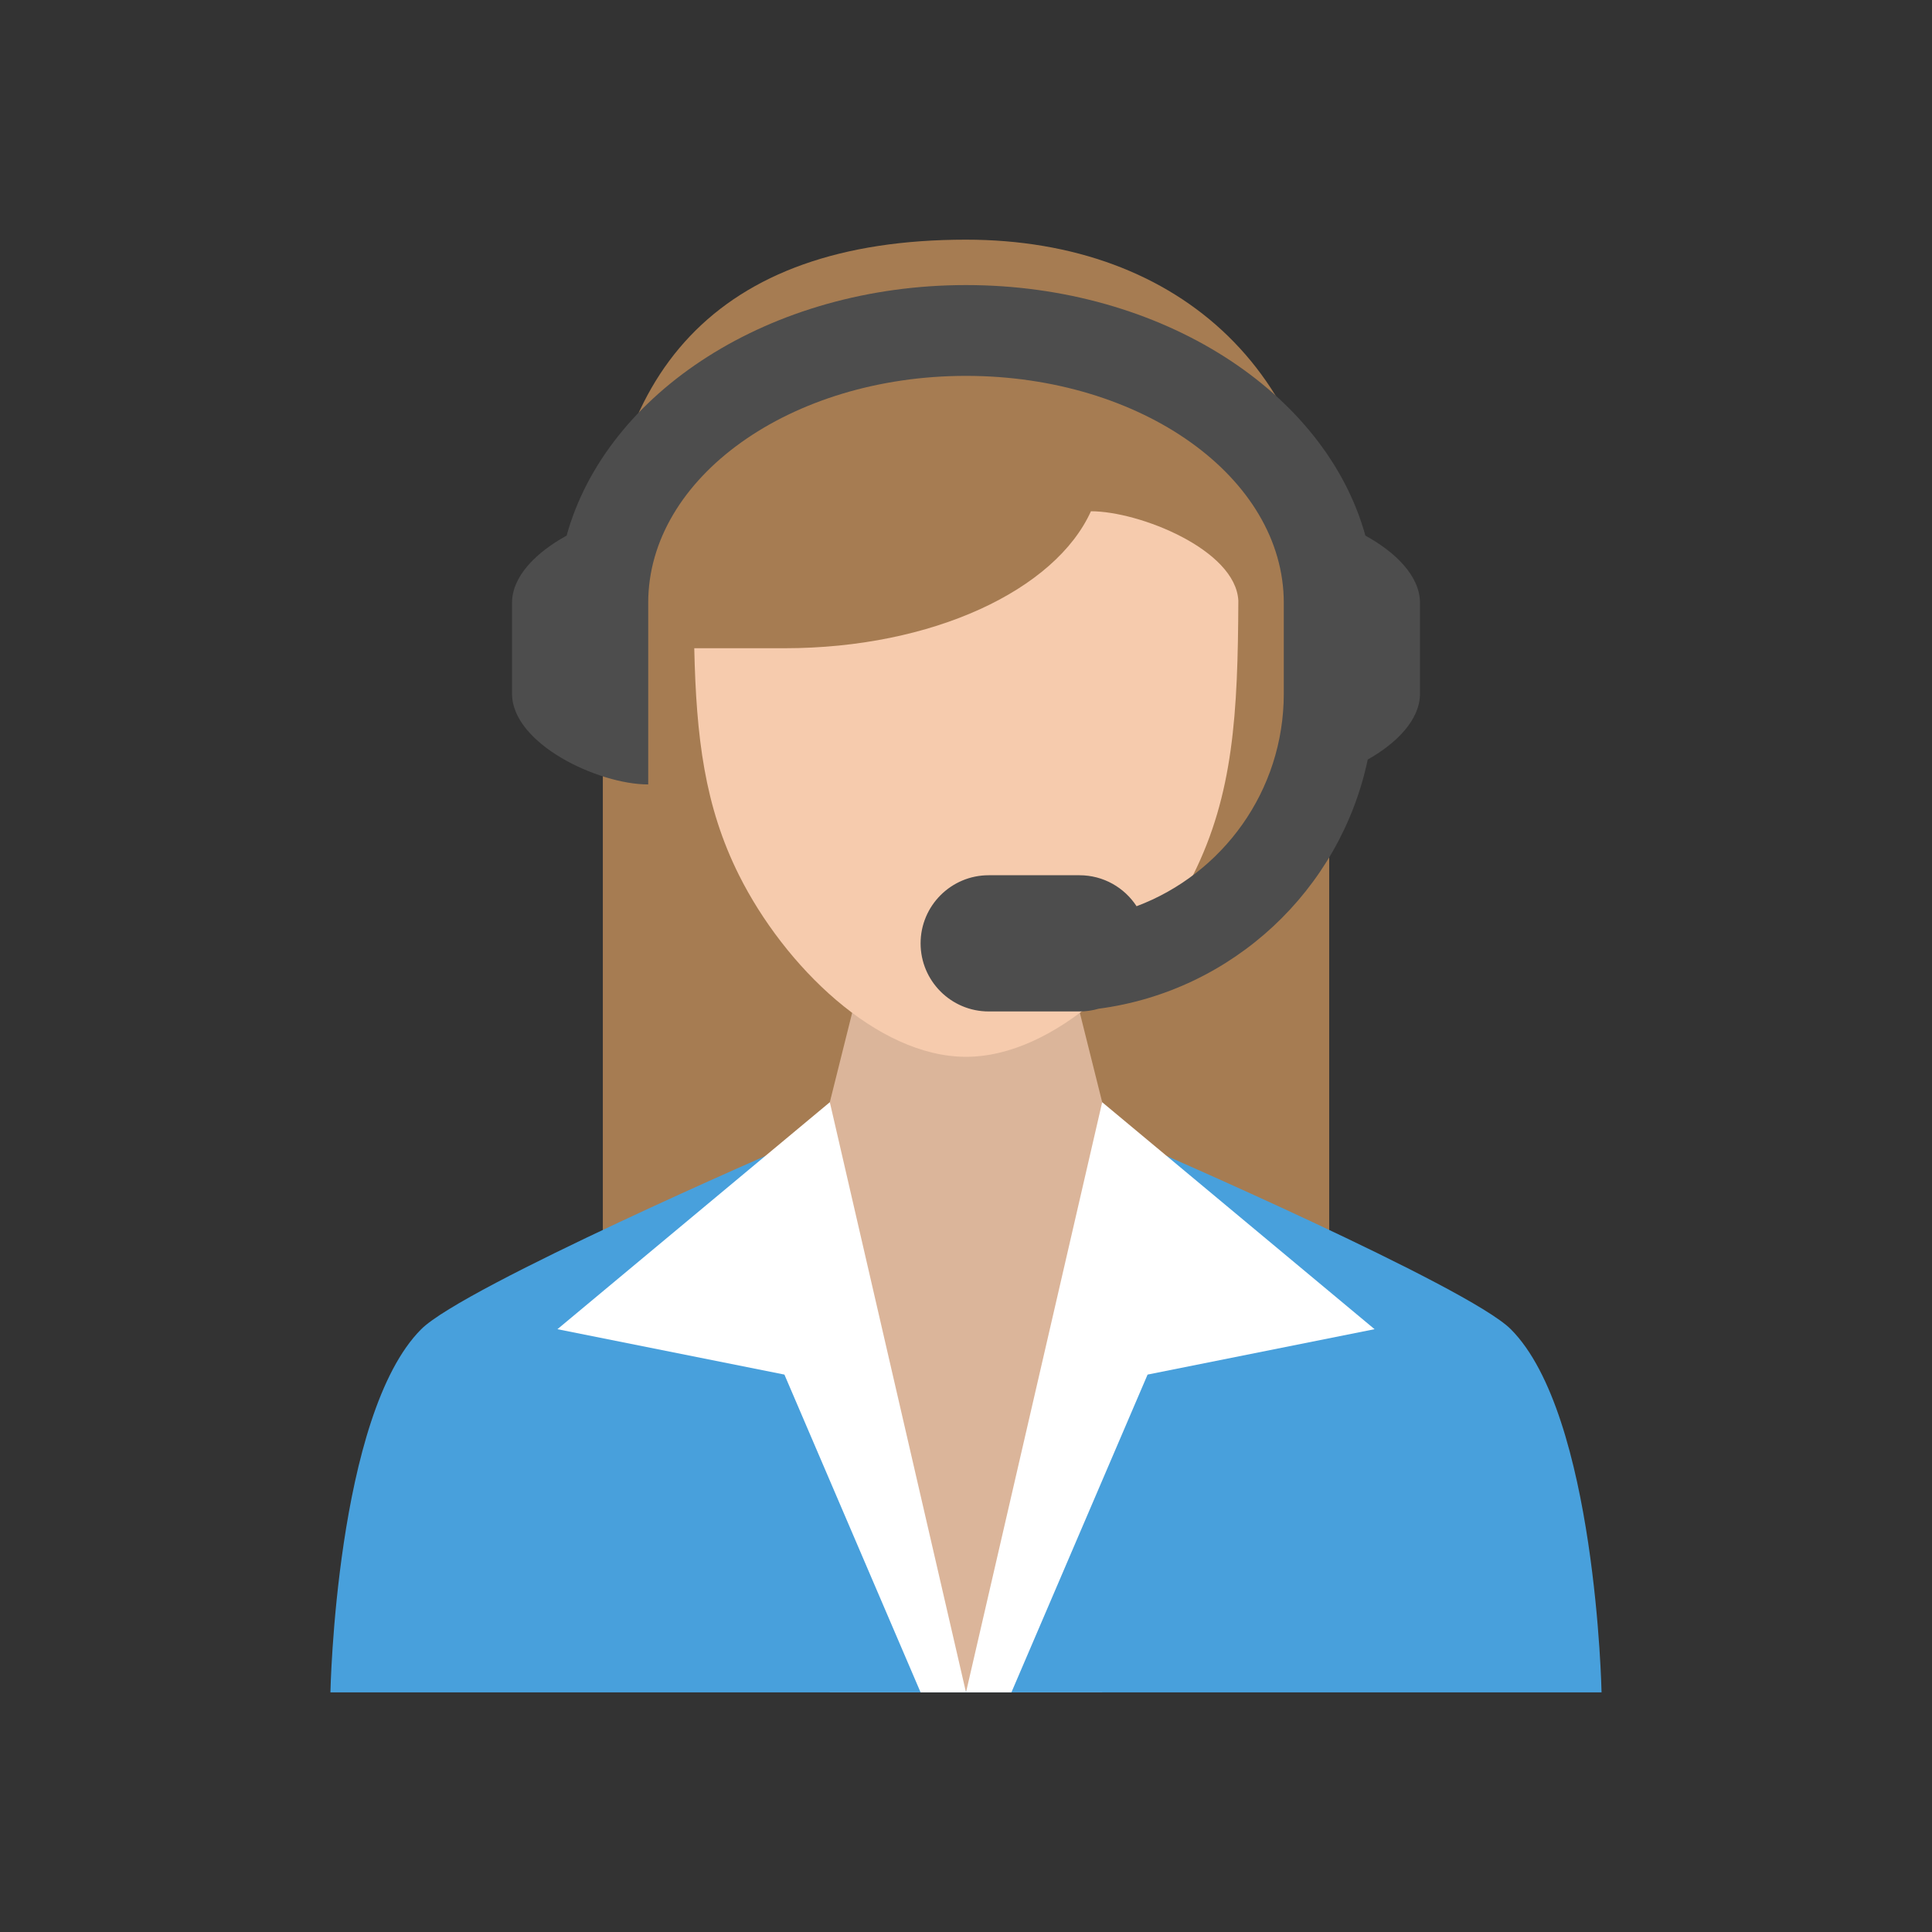
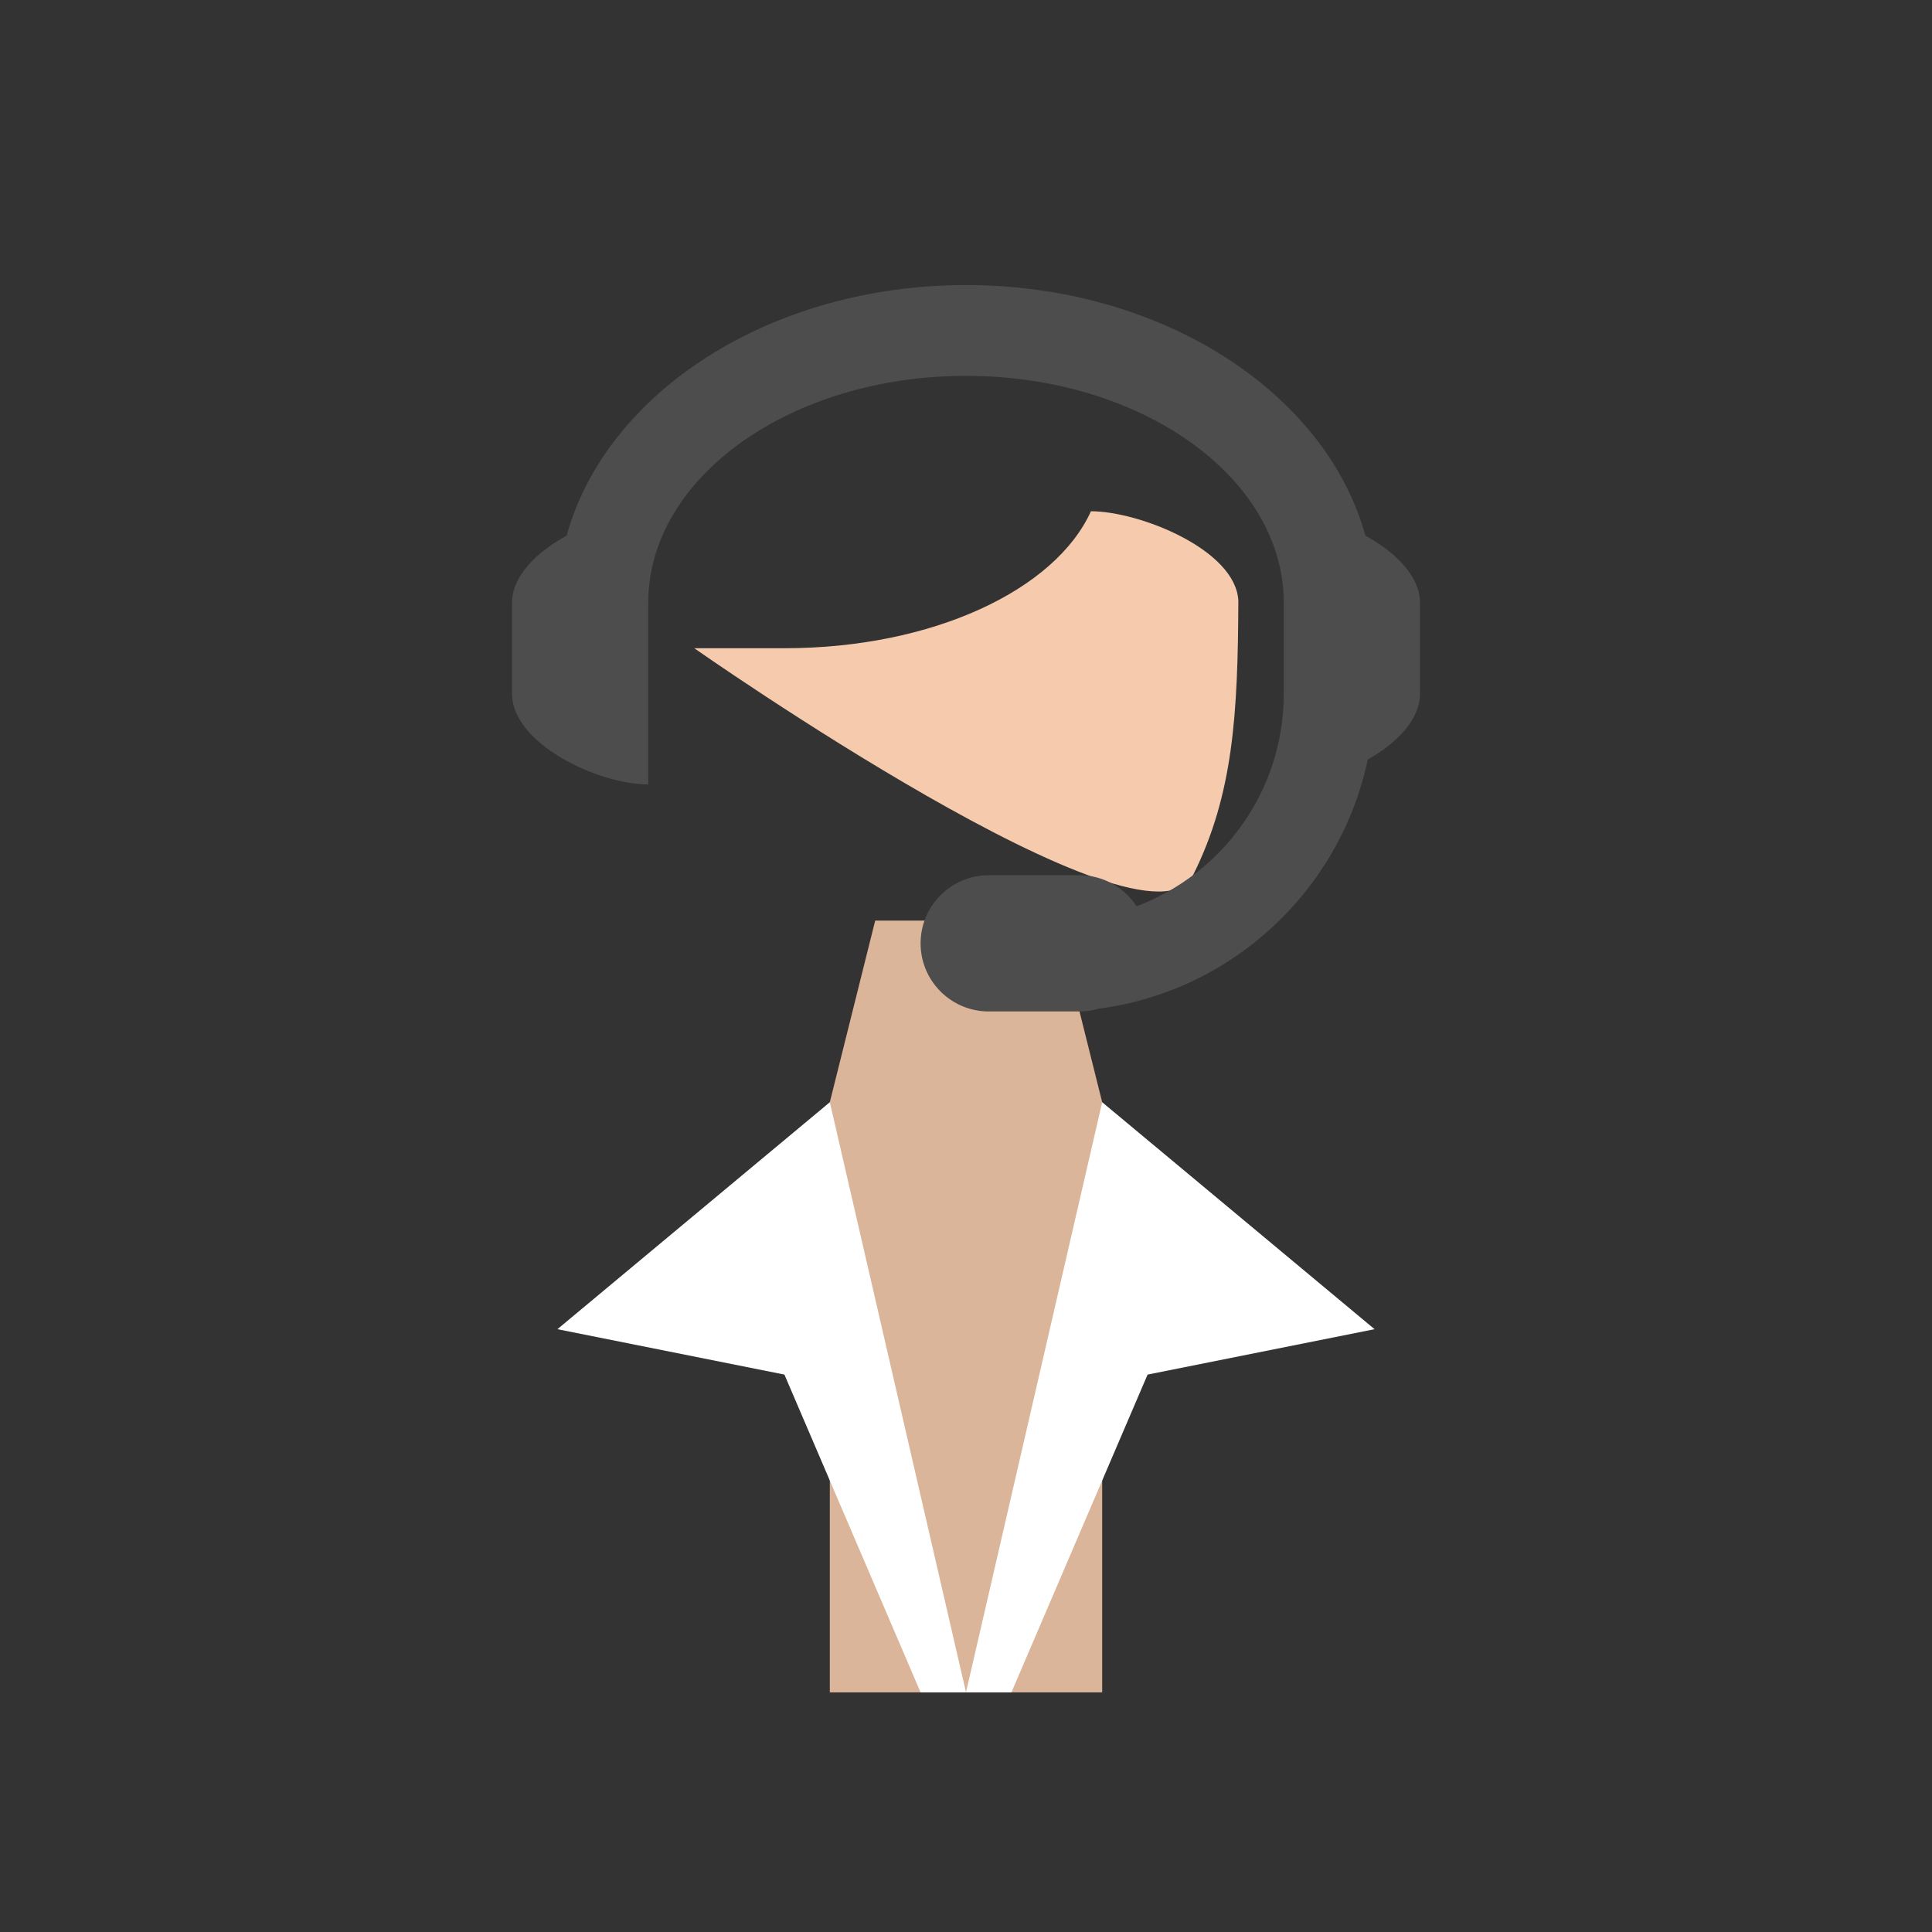
<svg xmlns="http://www.w3.org/2000/svg" class="icon" width="200px" height="200.00px" viewBox="0 0 1024 1024" version="1.1">
  <rect x="0" y="0" width="1024" height="1024" fill="#333333" stroke="none" />
-   <path d="M512 127.027c-133.414 0-192.486 72.179-192.486 192.486V656.384h384.986V319.514c-0.013-120.307-78.72-192.486-192.499-192.486z" fill="#A67C52" />
  <path d="M560.128 487.949h-96.256l-24.051 96.243v312.806h144.358V584.192z" fill="#DBB59A" />
-   <path d="M223.258 704.499c-45.235 45.235-48.128 192.486-48.128 192.486H512L415.757 608.256s-169.894 73.626-192.499 96.243z m577.485 0C778.112 681.869 608.256 608.256 608.256 608.256L512 896.998h336.858s-2.88-147.264-48.115-192.499z" fill="#48A0DC" />
  <path d="M584.179 584.192L512 896.998h24.064l72.179-168.435 120.307-24.064-144.371-120.307z m-288.73 120.307l120.307 24.064 72.179 168.435H512L439.821 584.192l-144.371 120.307z" fill="#FFFFFF" />
-   <path d="M578.214 270.976c-18.829 41.638-83.789 72.602-162.458 72.602h-47.782c1.05 47.142 5.44 83.725 23.731 120.307 24.064 48.128 73.165 96.243 120.307 96.243S608.256 512 632.32 463.885c21.427-42.842 23.77-85.696 24.026-145.523-1.421-27.046-52.48-47.386-78.131-47.386z" fill="#F6CBAD" />
+   <path d="M578.214 270.976c-18.829 41.638-83.789 72.602-162.458 72.602h-47.782S608.256 512 632.32 463.885c21.427-42.842 23.77-85.696 24.026-145.523-1.421-27.046-52.48-47.386-78.131-47.386z" fill="#F6CBAD" />
  <path d="M723.686 283.891c-21.018-75.904-107.802-132.8-211.686-132.8s-190.669 56.896-211.686 132.8c-16.051 8.806-28.928 21.504-28.928 35.622v48.128c0 26.573 45.606 48.128 72.179 48.128v-96.243c0-66.445 75.405-120.307 168.435-120.307s168.435 53.862 168.435 120.307v48.128c0 51.571-32.448 95.552-78.029 112.666-6.438-9.882-17.587-16.422-30.246-16.422h-48.128c-19.93 0-36.096 16.166-36.096 36.096 0 19.93 16.166 36.096 36.096 36.096H572.16c3.52 0 6.912-0.512 10.125-1.446 70.989-9.331 128.051-62.861 142.643-132.058 15.475-8.768 27.699-21.171 27.699-34.918v-48.128c-0.013-14.144-12.89-26.842-28.941-35.648z" fill="#4D4D4D" />
</svg>